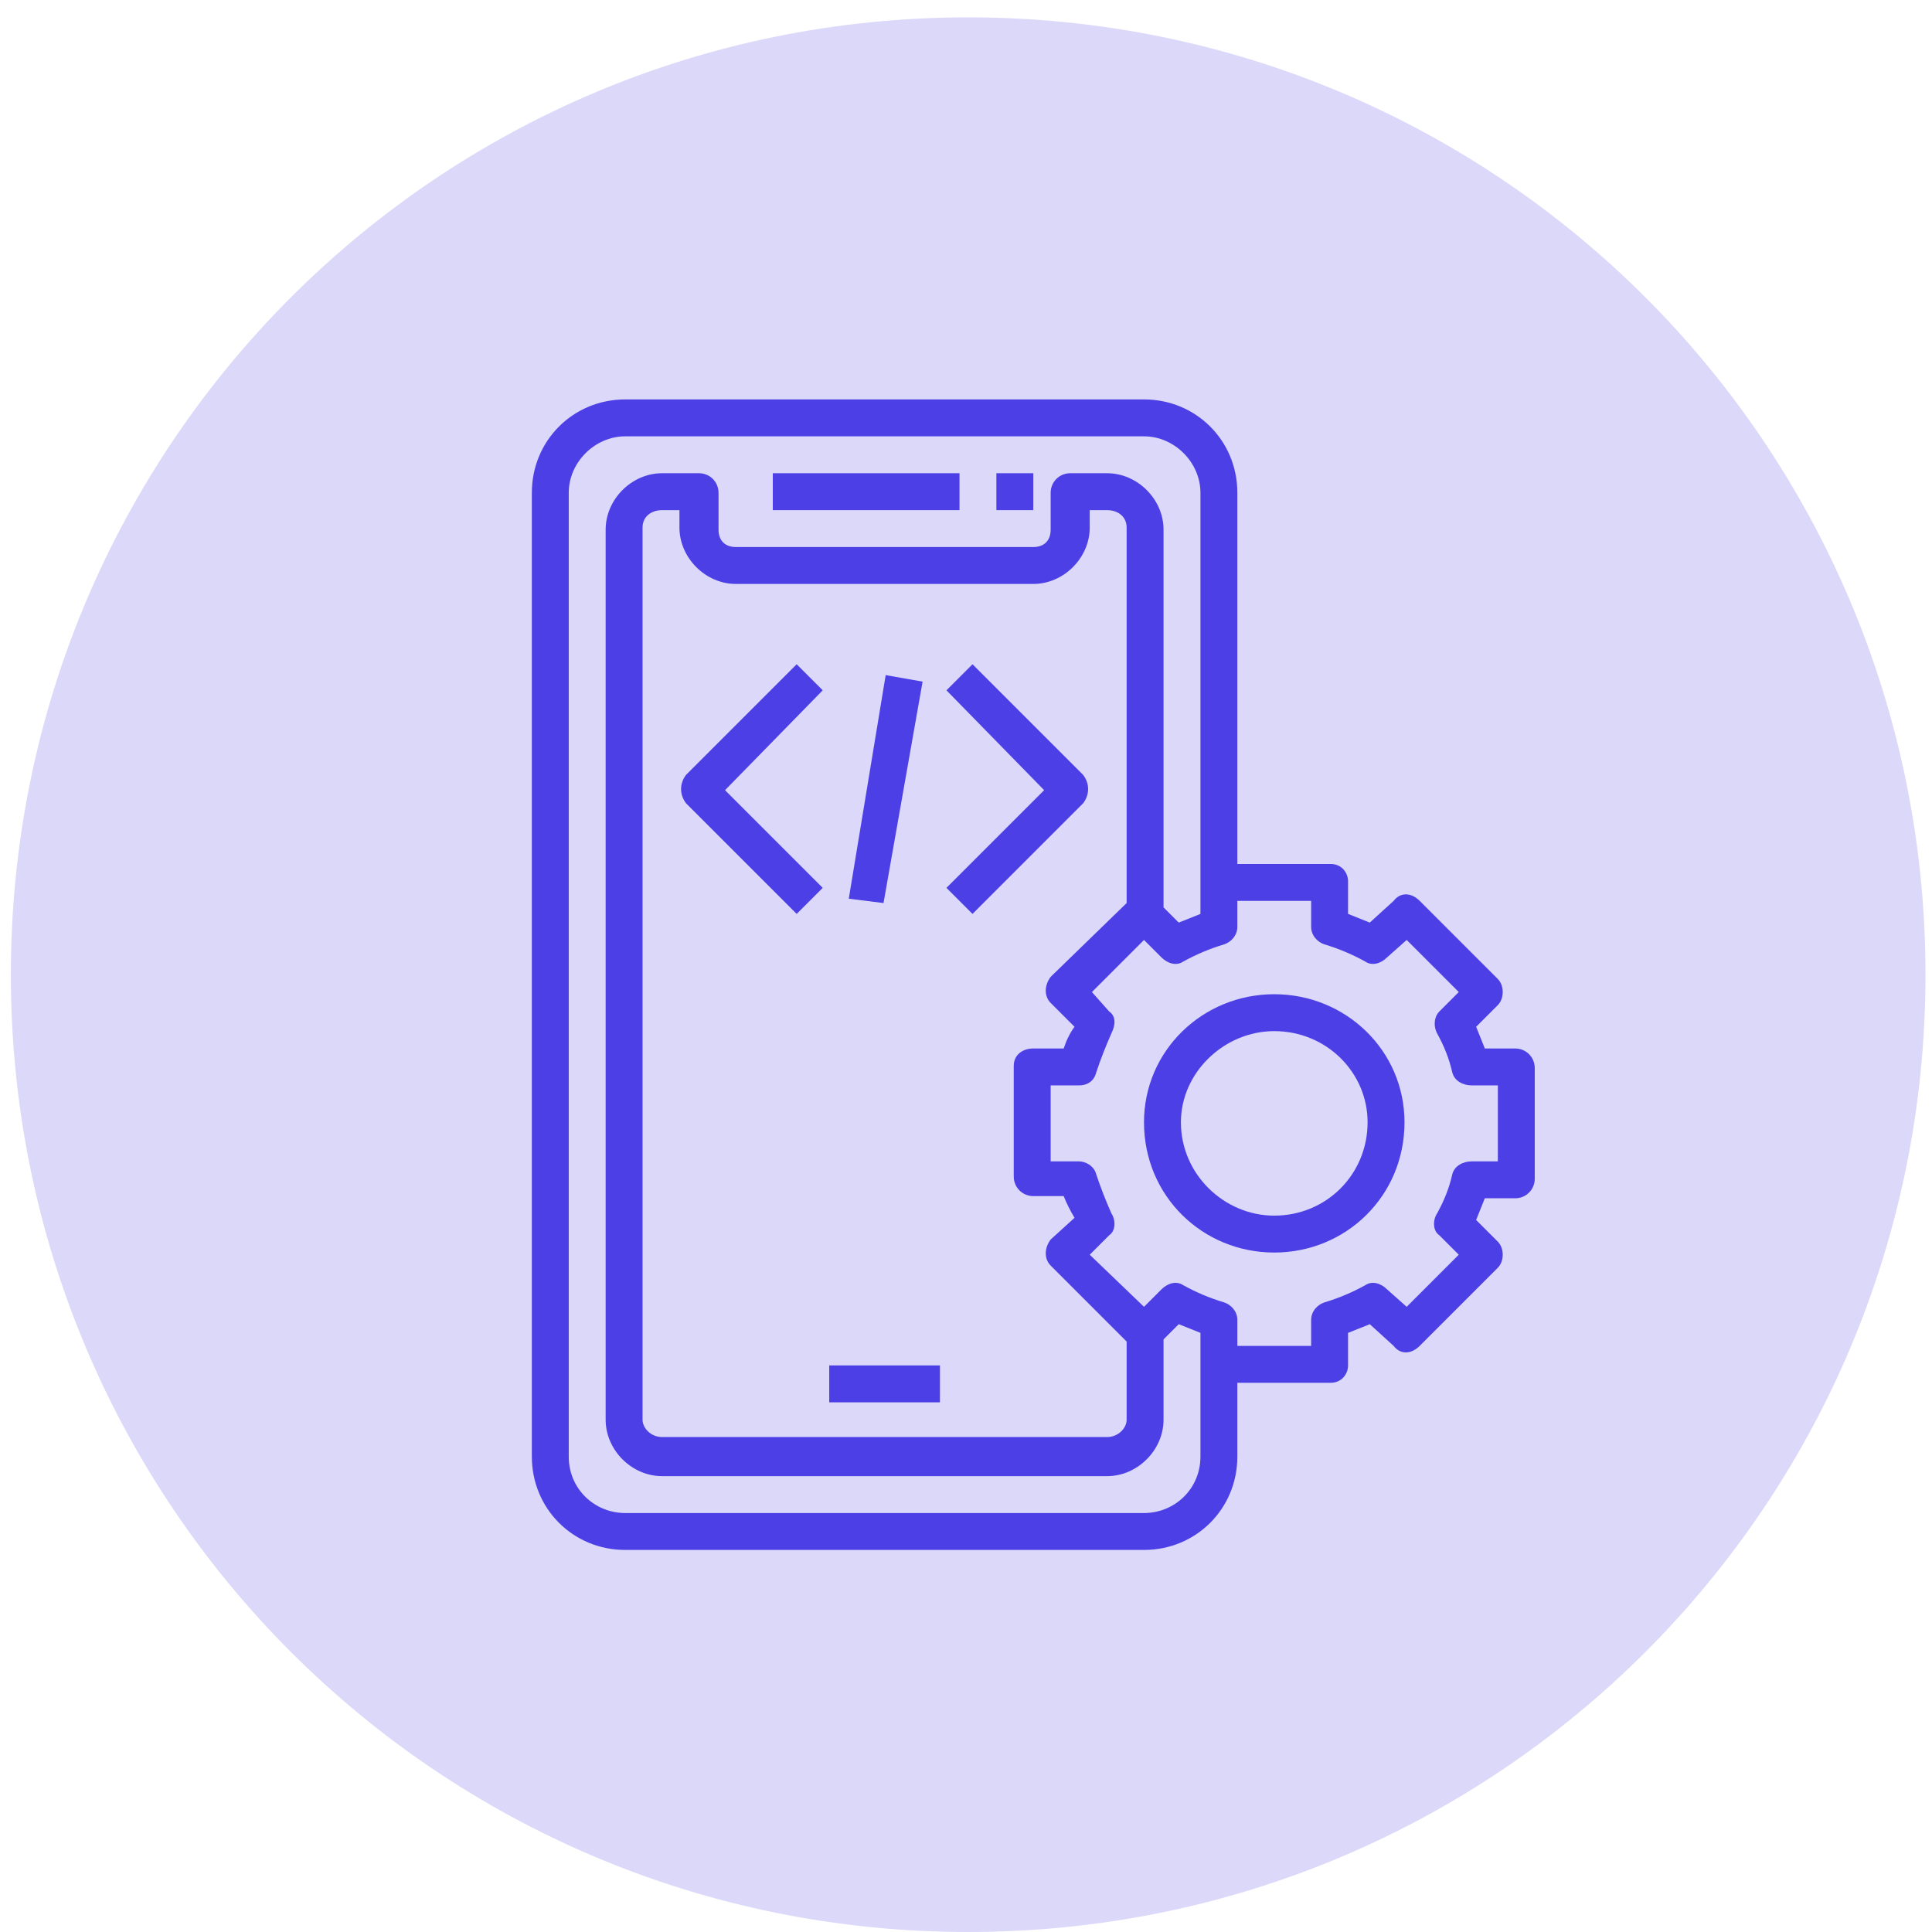
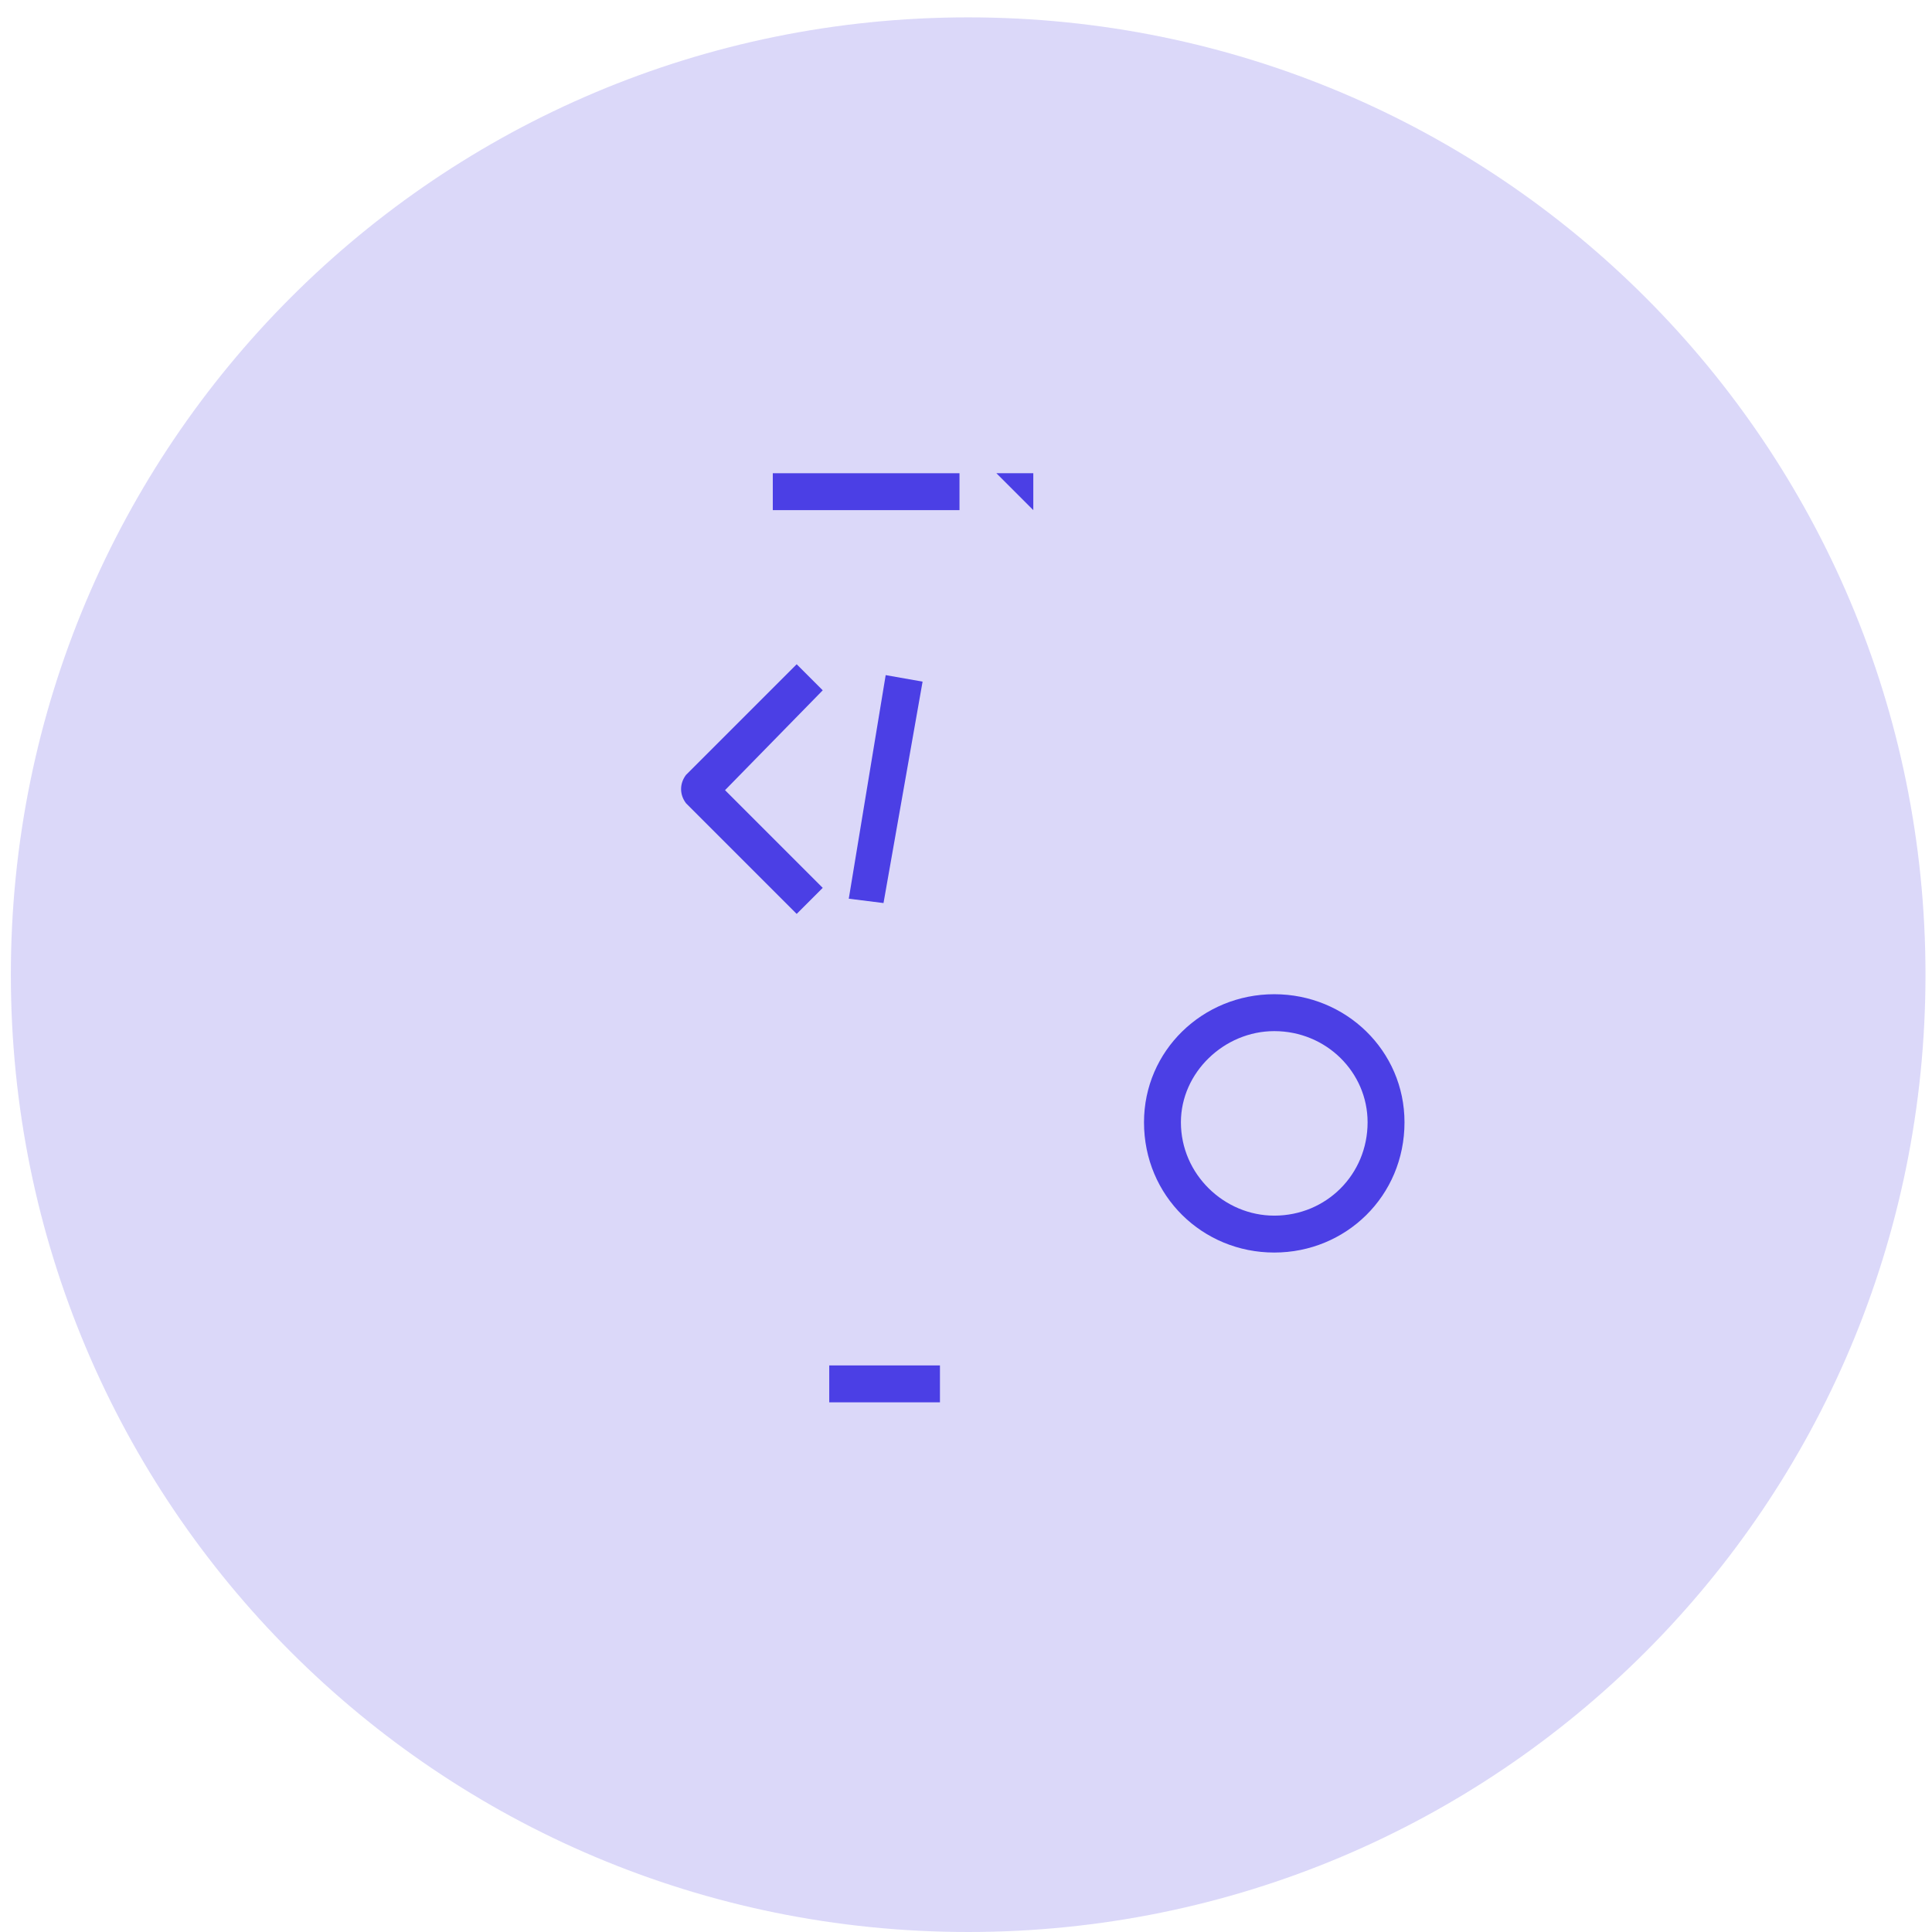
<svg xmlns="http://www.w3.org/2000/svg" version="1.2" viewBox="0 0 89 89" width="89" height="89">
  <style>.a{opacity:.2;fill:#4b3fe5}.b{fill:#4b3fe5}</style>
  <path fill-rule="evenodd" class="a" d="m44.6 89c-24.4 0-44.1-19.7-44.1-44.1 0-24.4 19.7-44.1 44.1-44.1 24.4 0 44.1 19.7 44.1 44.1 0 24.4-19.7 44.1-44.1 44.1z" />
-   <path fill-rule="evenodd" class="b" d="m24.5 67.1v-44.4c0-2.4 1.9-4.3 4.3-4.3h23.9c2.4 0 4.3 1.9 4.3 4.3v17.1h4.3c0.5 0 0.8 0.4 0.8 0.8v1.5q0.5 0.2 1 0.4l1.1-1c0.3-0.4 0.8-0.4 1.2 0l3.6 3.6c0.3 0.3 0.3 0.9 0 1.2l-1 1q0.2 0.5 0.4 1h1.4c0.5 0 0.9 0.4 0.9 0.9v5.1c0 0.5-0.4 0.9-0.9 0.9h-1.4q-0.2 0.5-0.4 1l1 1c0.3 0.3 0.3 0.9 0 1.2l-3.6 3.6c-0.4 0.4-0.9 0.4-1.2 0l-1.1-1q-0.5 0.2-1 0.4v1.5c0 0.4-0.3 0.8-0.8 0.8h-4.3v3.4c0 2.4-1.9 4.3-4.3 4.3h-23.9c-2.4 0-4.3-1.9-4.3-4.3zm35.9-24.4v-1.2h-3.4v1.2c0 0.4-0.3 0.7-0.6 0.8q-1 0.3-1.9 0.8c-0.3 0.2-0.7 0.1-1-0.2l-0.8-0.8-2.4 2.4 0.8 0.9c0.3 0.2 0.3 0.6 0.1 1q-0.4 0.9-0.7 1.8c-0.1 0.4-0.4 0.6-0.8 0.6h-1.3v3.5h1.3c0.3 0 0.7 0.2 0.8 0.6q0.3 0.9 0.7 1.8c0.2 0.3 0.2 0.8-0.1 1l-0.9 0.9 2.5 2.4 0.8-0.8c0.3-0.3 0.7-0.4 1-0.2q0.9 0.5 1.9 0.8c0.3 0.1 0.6 0.4 0.6 0.8v1.2h3.4v-1.2c0-0.4 0.3-0.7 0.6-0.8q1-0.3 1.9-0.8c0.3-0.2 0.7-0.1 1 0.2l0.9 0.8 2.4-2.4-0.9-0.9c-0.3-0.2-0.3-0.7-0.1-1q0.5-0.9 0.7-1.8c0.1-0.4 0.5-0.6 0.9-0.6h1.2v-3.5h-1.2c-0.4 0-0.8-0.2-0.9-0.6q-0.2-0.9-0.7-1.8c-0.2-0.4-0.1-0.8 0.1-1l0.9-0.9-2.4-2.4-0.9 0.8c-0.3 0.3-0.7 0.4-1 0.2q-0.9-0.5-1.9-0.8c-0.3-0.1-0.6-0.4-0.6-0.8zm-34.2 24.4c0 1.5 1.2 2.6 2.6 2.6h23.9c1.4 0 2.6-1.1 2.6-2.6v-5.7q-0.5-0.2-1-0.4l-0.7 0.7v3.7c0 1.4-1.2 2.6-2.6 2.6h-20.5c-1.4 0-2.6-1.2-2.6-2.6v-41c0-1.4 1.2-2.6 2.6-2.6h1.7c0.5 0 0.9 0.4 0.9 0.9v1.7c0 0.5 0.3 0.8 0.8 0.8h13.7c0.5 0 0.8-0.3 0.8-0.8v-1.7c0-0.5 0.4-0.9 0.9-0.9h1.7c1.4 0 2.6 1.2 2.6 2.6v17.4l0.7 0.7q0.5-0.2 1-0.4v-19.4c0-1.4-1.2-2.6-2.6-2.6h-23.9c-1.4 0-2.6 1.2-2.6 2.6zm5.1-42.8v-0.8h-0.8c-0.5 0-0.9 0.3-0.9 0.8v41.1c0 0.4 0.4 0.8 0.9 0.8h20.5c0.5 0 0.9-0.4 0.9-0.8v-3.6l-3.5-3.5c-0.3-0.3-0.3-0.8 0-1.2l1.1-1q-0.3-0.5-0.5-1h-1.4c-0.5 0-0.9-0.4-0.9-0.9v-5.1c0-0.5 0.4-0.8 0.9-0.8h1.4q0.2-0.6 0.5-1l-1.1-1.1c-0.3-0.3-0.3-0.8 0-1.2l3.5-3.4v-17.3c0-0.5-0.4-0.8-0.9-0.8h-0.8v0.8c0 1.4-1.2 2.6-2.6 2.6h-13.7c-1.4 0-2.6-1.2-2.6-2.6z" />
  <path class="b" d="m35.6 21.8h8.6v1.7h-8.6z" />
-   <path class="b" d="m45.9 21.8h1.7v1.7h-1.7z" />
+   <path class="b" d="m45.9 21.8h1.7v1.7z" />
  <path class="b" d="m38.2 62.9h5.1v1.7h-5.1z" />
  <path fill-rule="evenodd" class="b" d="m58.7 45.8c3.3 0 6 2.6 6 5.9 0 3.4-2.7 6-6 6-3.3 0-6-2.6-6-6 0-3.3 2.7-5.9 6-5.9zm0 1.7c-2.3 0-4.3 1.9-4.3 4.2 0 2.4 2 4.3 4.3 4.3 2.4 0 4.3-1.9 4.3-4.3 0-2.3-1.9-4.2-4.3-4.2z" />
  <path class="b" d="m31.6 37l5.1 5.1 1.2-1.2-4.5-4.5 4.5-4.6-1.2-1.2-5.1 5.1c-0.3 0.4-0.3 0.9 0 1.3z" />
-   <path class="b" d="m44.8 42.1l5.1-5.1c0.3-0.4 0.3-0.9 0-1.3l-5.1-5.1-1.2 1.2 4.5 4.6-4.5 4.5z" />
  <path class="b" d="m39.1 41.4l1.7-10.3 1.7 0.3-1.8 10.2z" />
</svg>